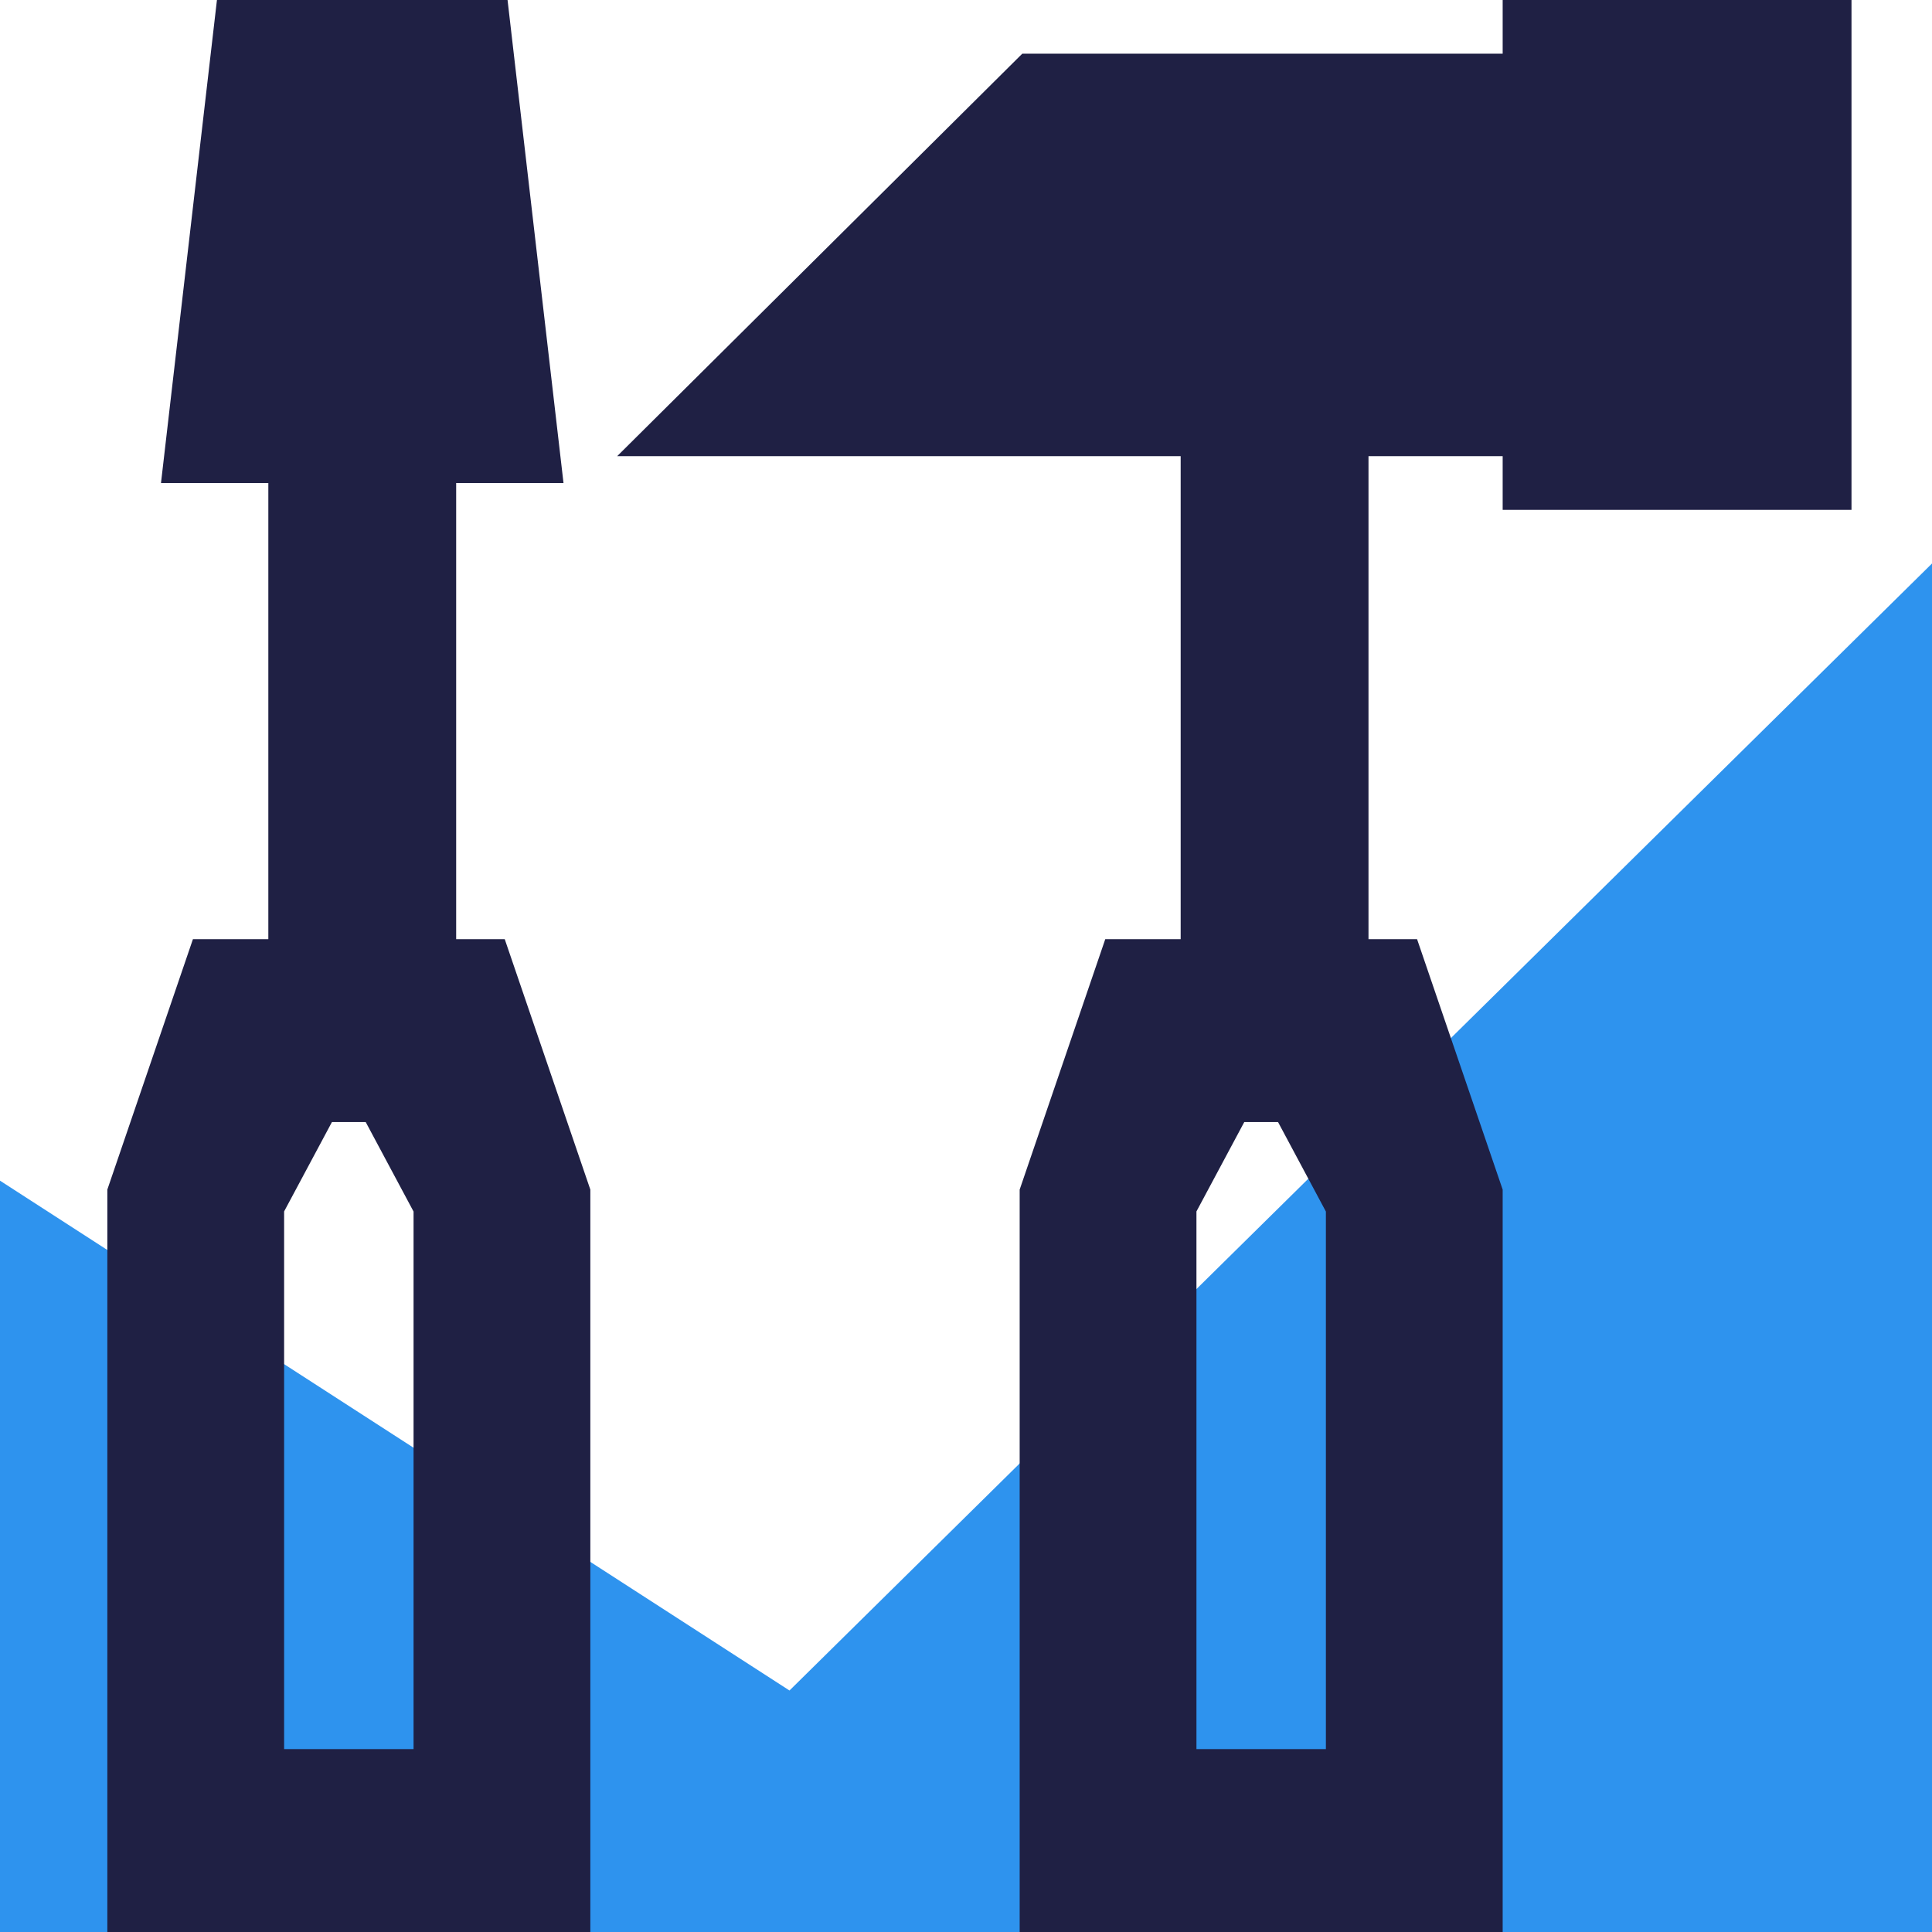
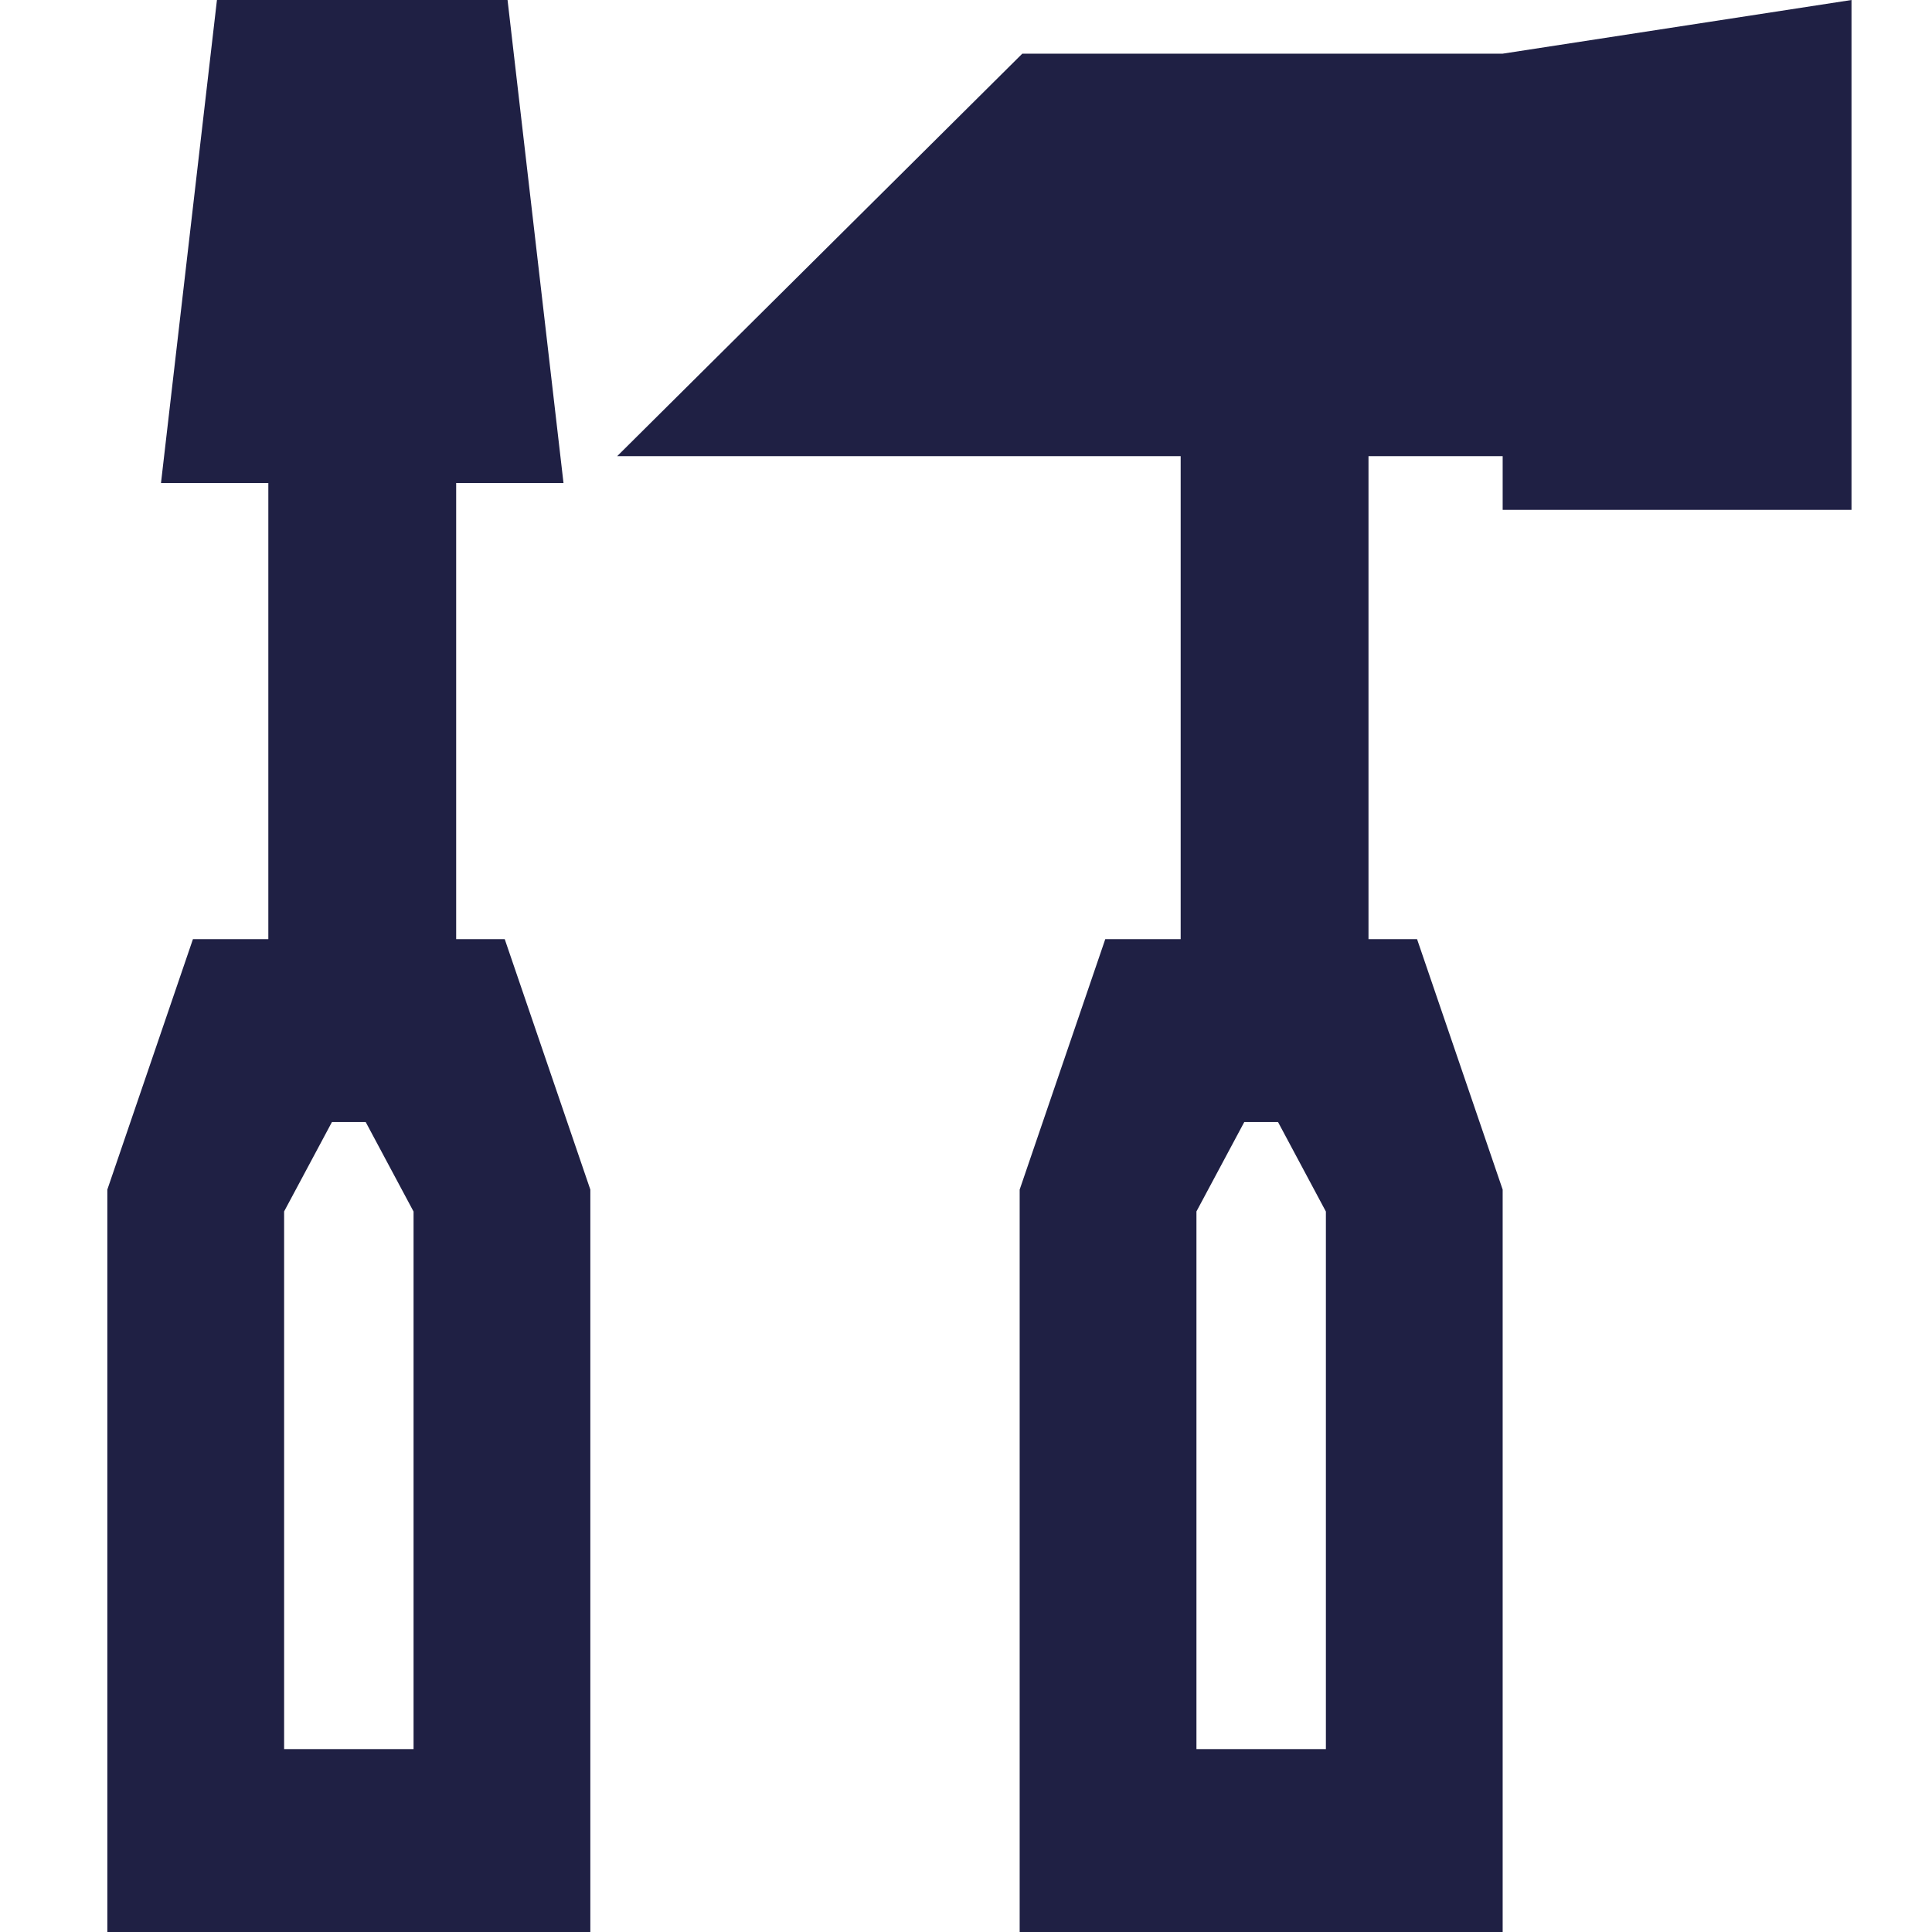
<svg xmlns="http://www.w3.org/2000/svg" width="72px" height="72px" viewBox="0 0 72 72" version="1.1">
  <title>1BFA41F3-C85D-41A7-B46A-4761D1C0D6A5</title>
  <g id="WordPress" stroke="none" stroke-width="1" fill="none" fill-rule="evenodd">
    <g id="Reseller--xl" transform="translate(-422, -1268)">
      <g id="Organisms-&amp;-Components/Features/5-Up-Features/.o-features__5up-double-xl" transform="translate(398, 1242)">
        <g id=".a-icon__tools--blue-50" transform="translate(24, 26)">
-           <polygon id="Rectangle" fill="#2E93EE" points="0 44 29.422 63 72 21 72 72 0 72" />
-           <path d="M18.915,0 L21,18 L17,18 L17,35 L18.81,35 L22,44.333 L22,72 L4,72 L4,44.333 L7.19,35 L10,35 L10,18 L6,18 L8.085,0 L18.915,0 Z M51,35 L52.81,35 L56,44.333 L56,72 L38,72 L38,44.333 L41.19,35 L44,35 L44,17 L23,17 L38.098,2 L56,2 L56,0 L69,0 L69,19 L56,19 L56,17 L51,17 L51,35 Z M13.629,41.816 L12.37,41.816 L10.588,45.147 L10.588,65.184 L15.412,65.184 L15.412,45.151 L13.629,41.816 Z M47.629,41.816 L46.37,41.816 L44.588,45.147 L44.588,65.184 L49.412,65.184 L49.412,45.151 L47.629,41.816 Z" id="Combined-Shape" fill="#1F2044" />
+           <path d="M18.915,0 L21,18 L17,18 L17,35 L18.81,35 L22,44.333 L22,72 L4,72 L4,44.333 L7.19,35 L10,35 L10,18 L6,18 L8.085,0 L18.915,0 Z M51,35 L52.81,35 L56,44.333 L56,72 L38,72 L38,44.333 L41.19,35 L44,35 L44,17 L23,17 L38.098,2 L56,2 L69,0 L69,19 L56,19 L56,17 L51,17 L51,35 Z M13.629,41.816 L12.37,41.816 L10.588,45.147 L10.588,65.184 L15.412,65.184 L15.412,45.151 L13.629,41.816 Z M47.629,41.816 L46.37,41.816 L44.588,45.147 L44.588,65.184 L49.412,65.184 L49.412,45.151 L47.629,41.816 Z" id="Combined-Shape" fill="#1F2044" />
        </g>
      </g>
    </g>
  </g>
</svg>